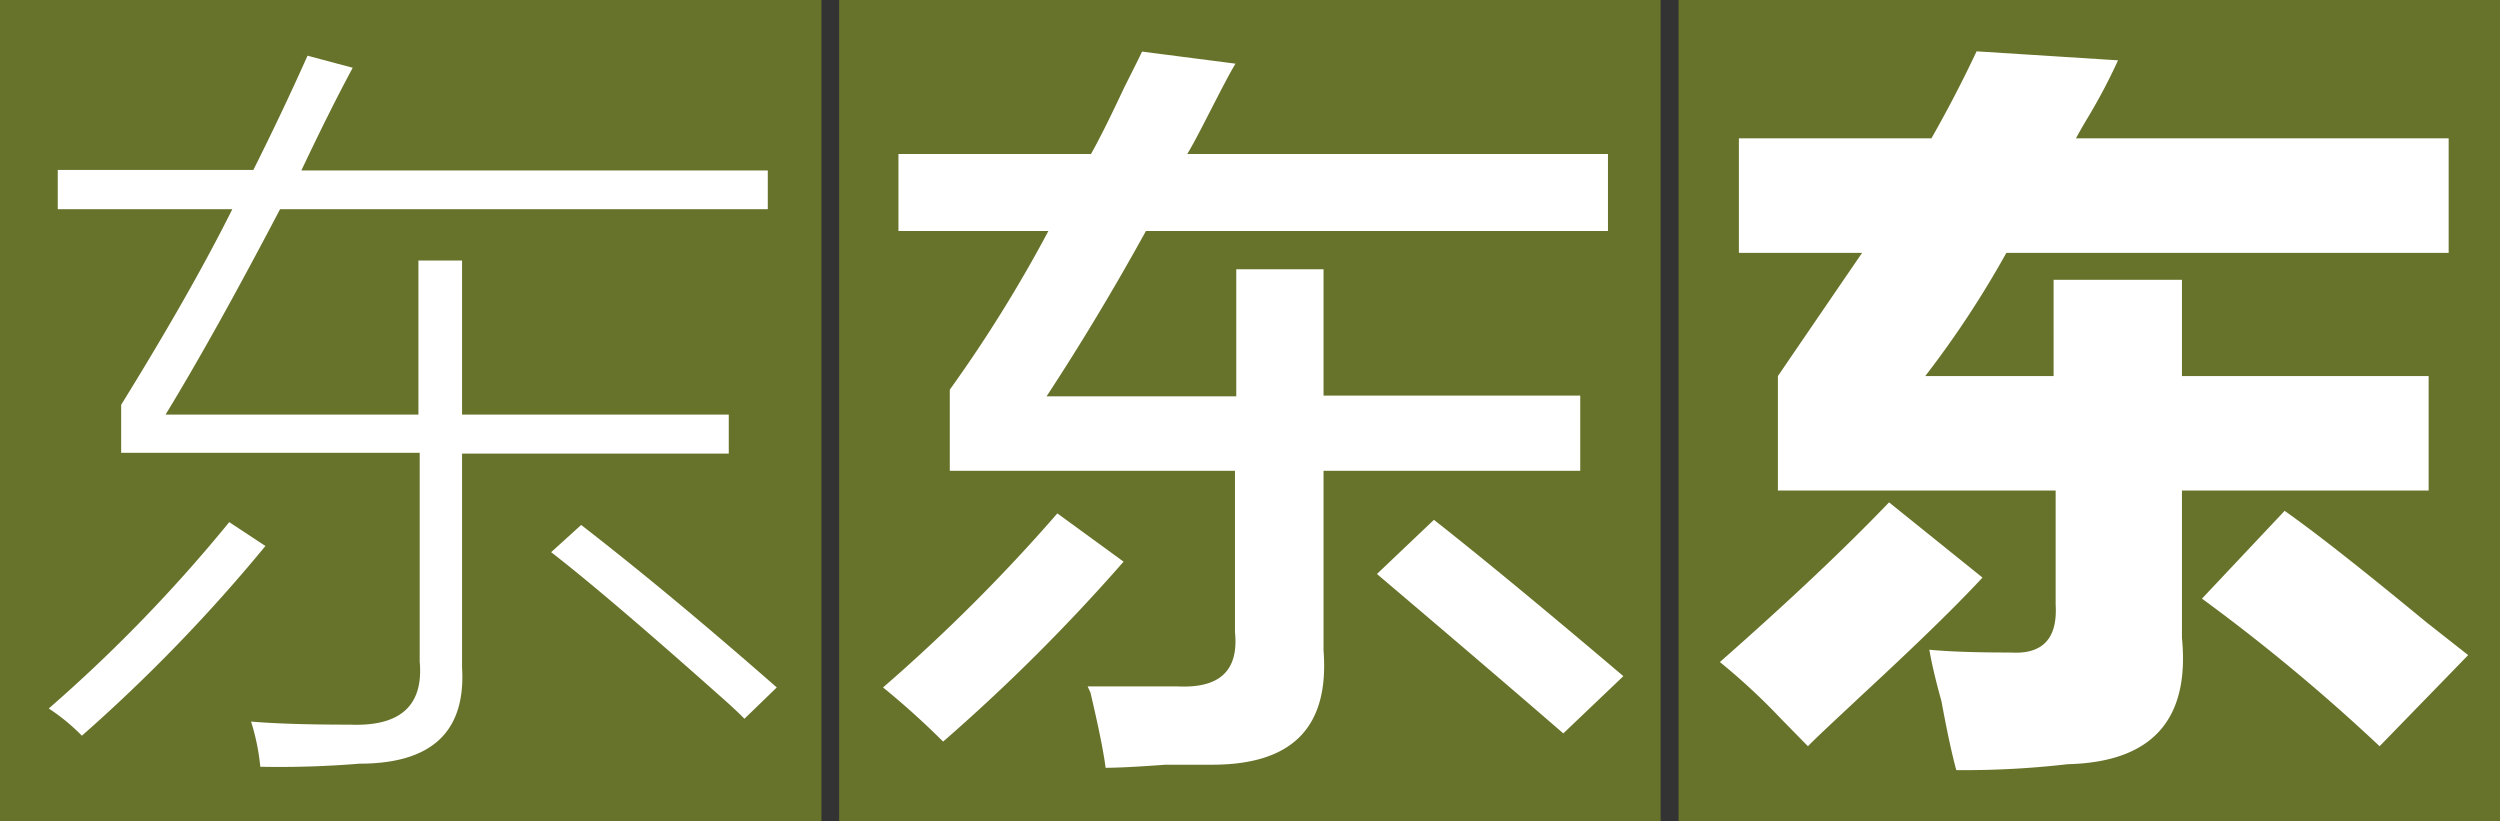
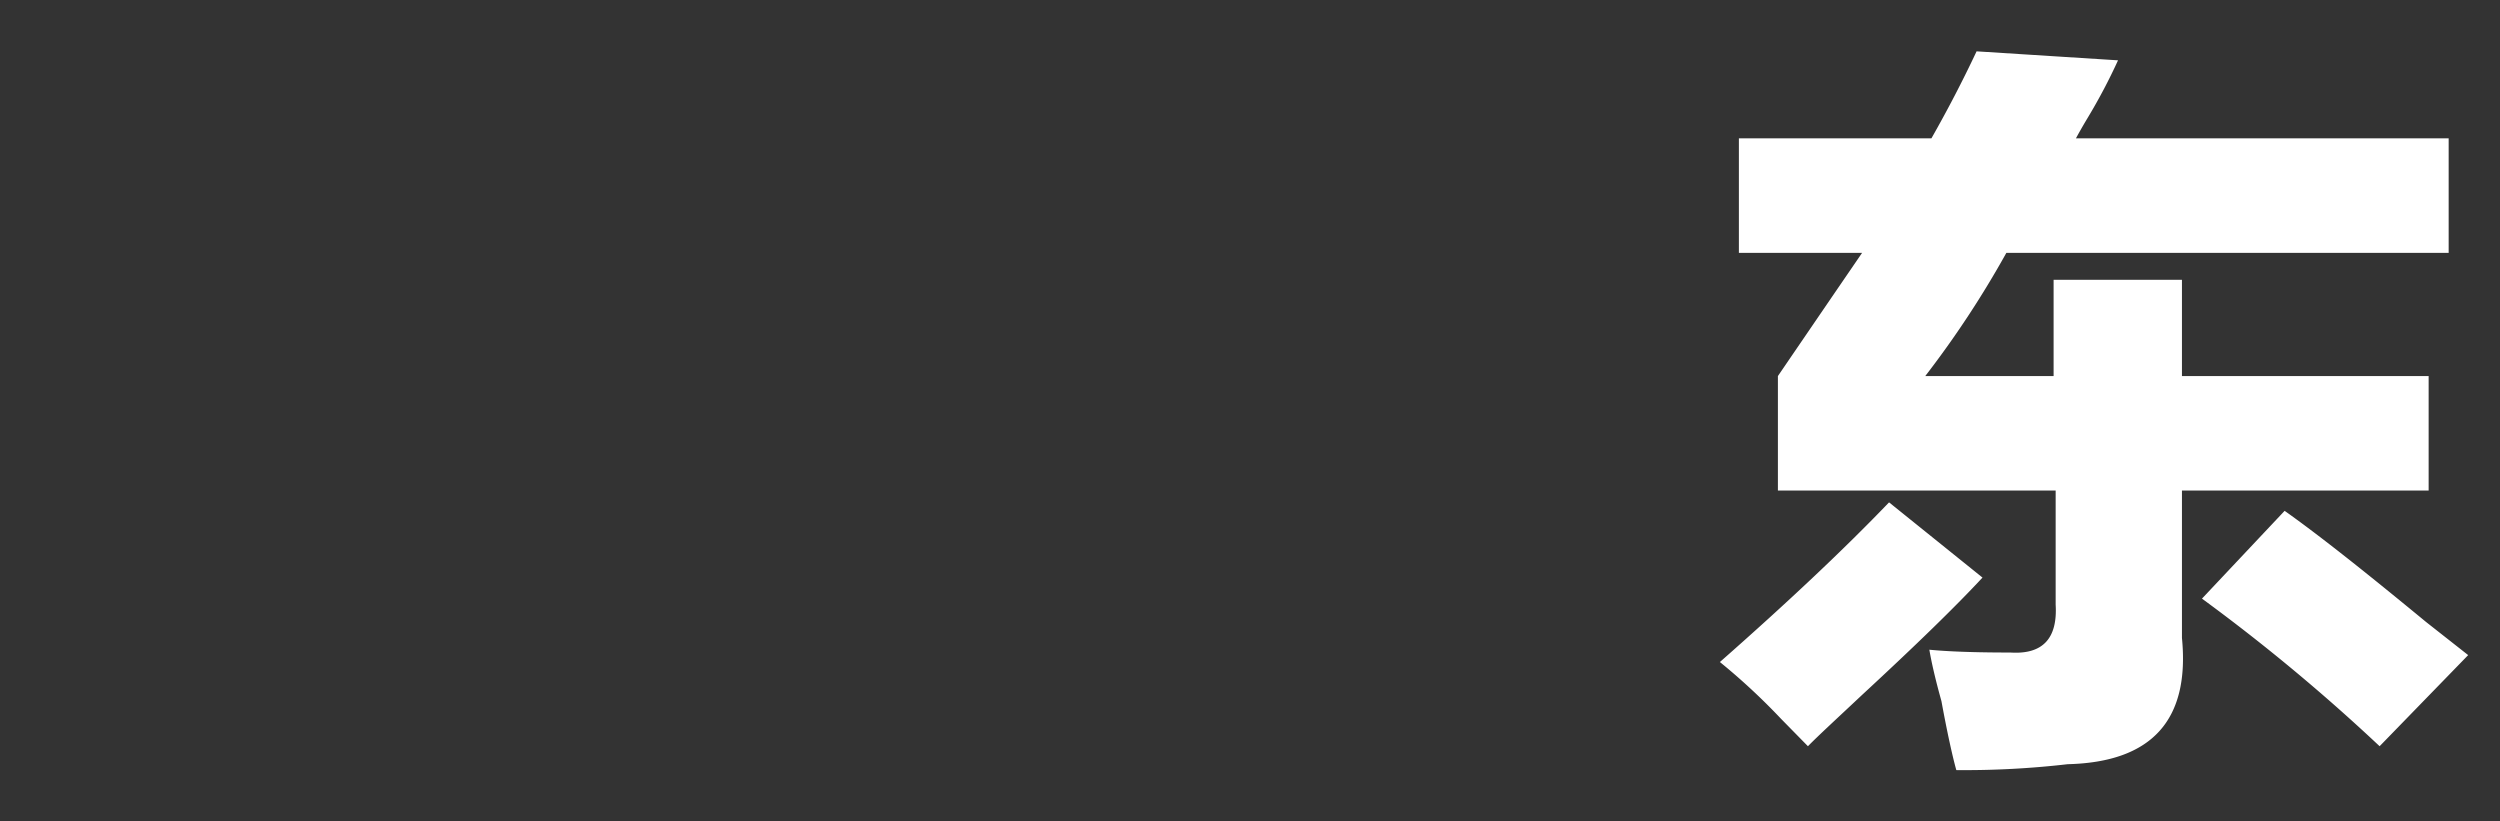
<svg xmlns="http://www.w3.org/2000/svg" viewBox="0 0 97.39 32">
  <rect x="0" y="0" width="97.39" height="32" fill="#333333" stroke="none" />
  <defs>
    <style>.cls-1{fill:#67732a;}.cls-2{fill:#fff;}</style>
  </defs>
  <title>LangtingheiSC</title>
  <g id="レイヤー_2" data-name="レイヤー 2">
    <g id="main">
-       <rect class="cls-1" width="32" height="32" />
-       <rect class="cls-1" x="32.69" width="32" height="32" />
-       <rect class="cls-1" x="65.39" width="32" height="32" />
-       <path class="cls-2" d="M8.93,20.34l1.41.93a64,64,0,0,1-7.15,7.39A7.75,7.75,0,0,0,1.9,27.6,59.25,59.25,0,0,0,8.93,20.34Zm-4.21-2.7V15.77C6.43,13,7.88,10.49,9.05,8.15H2.25V6.62H9.87c.7-1.4,1.41-2.88,2.11-4.45l1.76.47c-.63,1.17-1.29,2.5-2,4H29.91V8.15h-19q-2.58,4.92-4.46,8h9.85v-6H18v6H28.39v1.52H18V26c.15,2.5-1.17,3.75-4,3.75a38.29,38.29,0,0,1-3.86.12,8.46,8.46,0,0,0-.36-1.76q1.41.12,3.87.12,2.93.11,2.7-2.46V17.64Zm16.75,3.87,1.17-1.06c2.58,2,5.12,4.14,7.62,6.33L29,28q-.34-.35-1-.93Q23.59,23.15,21.47,21.51Z" />
-       <path class="cls-2" d="M36.74,28.89a30.88,30.88,0,0,0-2.34-2.11A68,68,0,0,0,41.19,20l2.58,1.88A73,73,0,0,1,36.74,28.89ZM35,9V6h7.5q.47-.83,1.29-2.58c.31-.62.55-1.09.7-1.41l3.64.47c-.24.4-.55,1-.94,1.76s-.7,1.37-.94,1.76H62.64V9h-18c-1.25,2.27-2.54,4.41-3.87,6.44h7.39V10.49h3.4v4.92h10v2.93h-10v7c.23,3-1.22,4.45-4.34,4.45H45.41q-1.63.12-2.34.12c-.08-.63-.28-1.61-.59-2.93l-.11-.24h3.51c1.64.08,2.38-.62,2.23-2.11V18.34H37V15.18A54,54,0,0,0,40.84,9Zm25.9,19.57q-2.7-2.34-7.26-6.21l2.22-2.11q2.82,2.22,7.38,6.09Z" />
      <path class="cls-2" d="M73.59,19.57l3.64,2.93q-1.53,1.65-4.69,4.57c-1,.94-1.72,1.6-2.11,2L69.38,28A24.93,24.93,0,0,0,67,25.79Q71,22.27,73.59,19.57ZM80,10.9H85v3.75h9.61v4.46H85v5.74q.47,4.8-4.45,4.92a34.92,34.92,0,0,1-4.34.23c-.15-.54-.35-1.44-.58-2.69-.24-.86-.39-1.52-.47-2,.7.07,1.76.11,3.16.11,1.25.08,1.84-.54,1.76-1.87V19.11H69.26V14.65q1.76-2.58,3.28-4.8h-4.8V5.39h7.5C75.86,4.3,76.45,3.17,77,2l5.51.35a22.25,22.25,0,0,1-1.17,2.22c-.24.4-.39.67-.47.82H95.39V9.85H78.16A38.39,38.39,0,0,1,75,14.65h5Zm9,9c1.41,1,3.24,2.46,5.51,4.33l1.64,1.29L92.7,29.07a73.65,73.65,0,0,0-6.92-5.75Z" />
    </g>
  </g>
</svg>